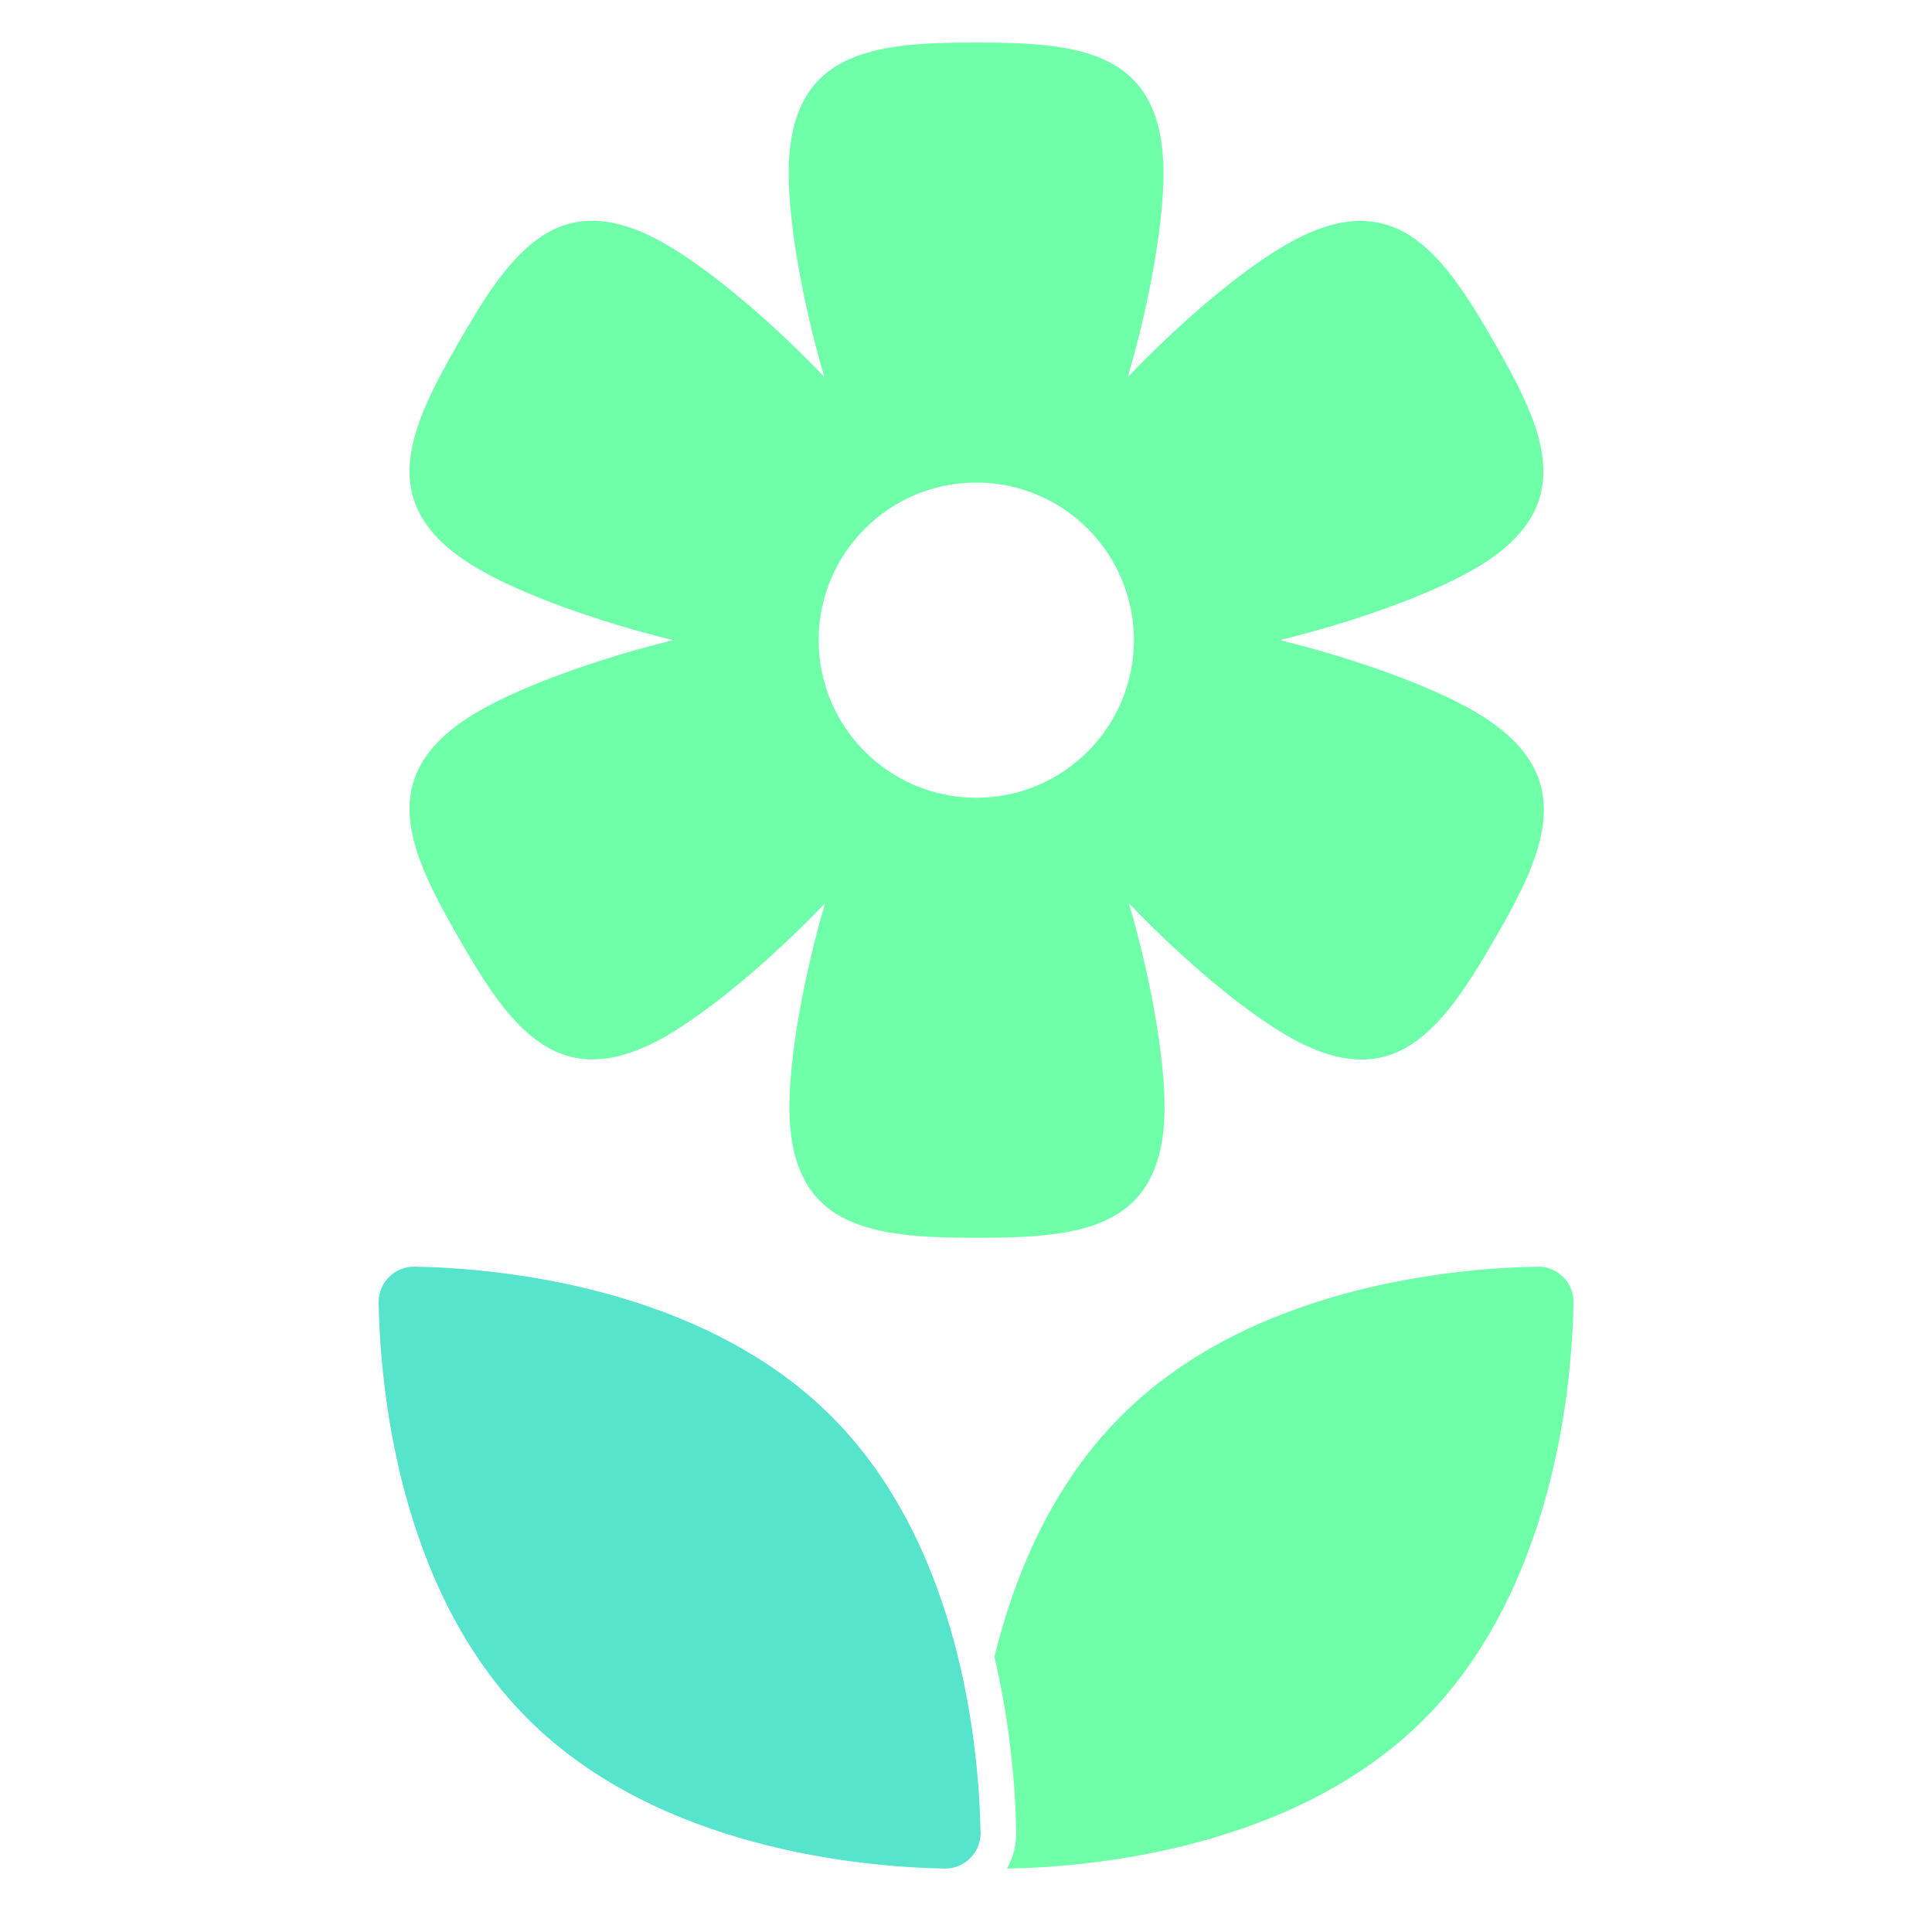
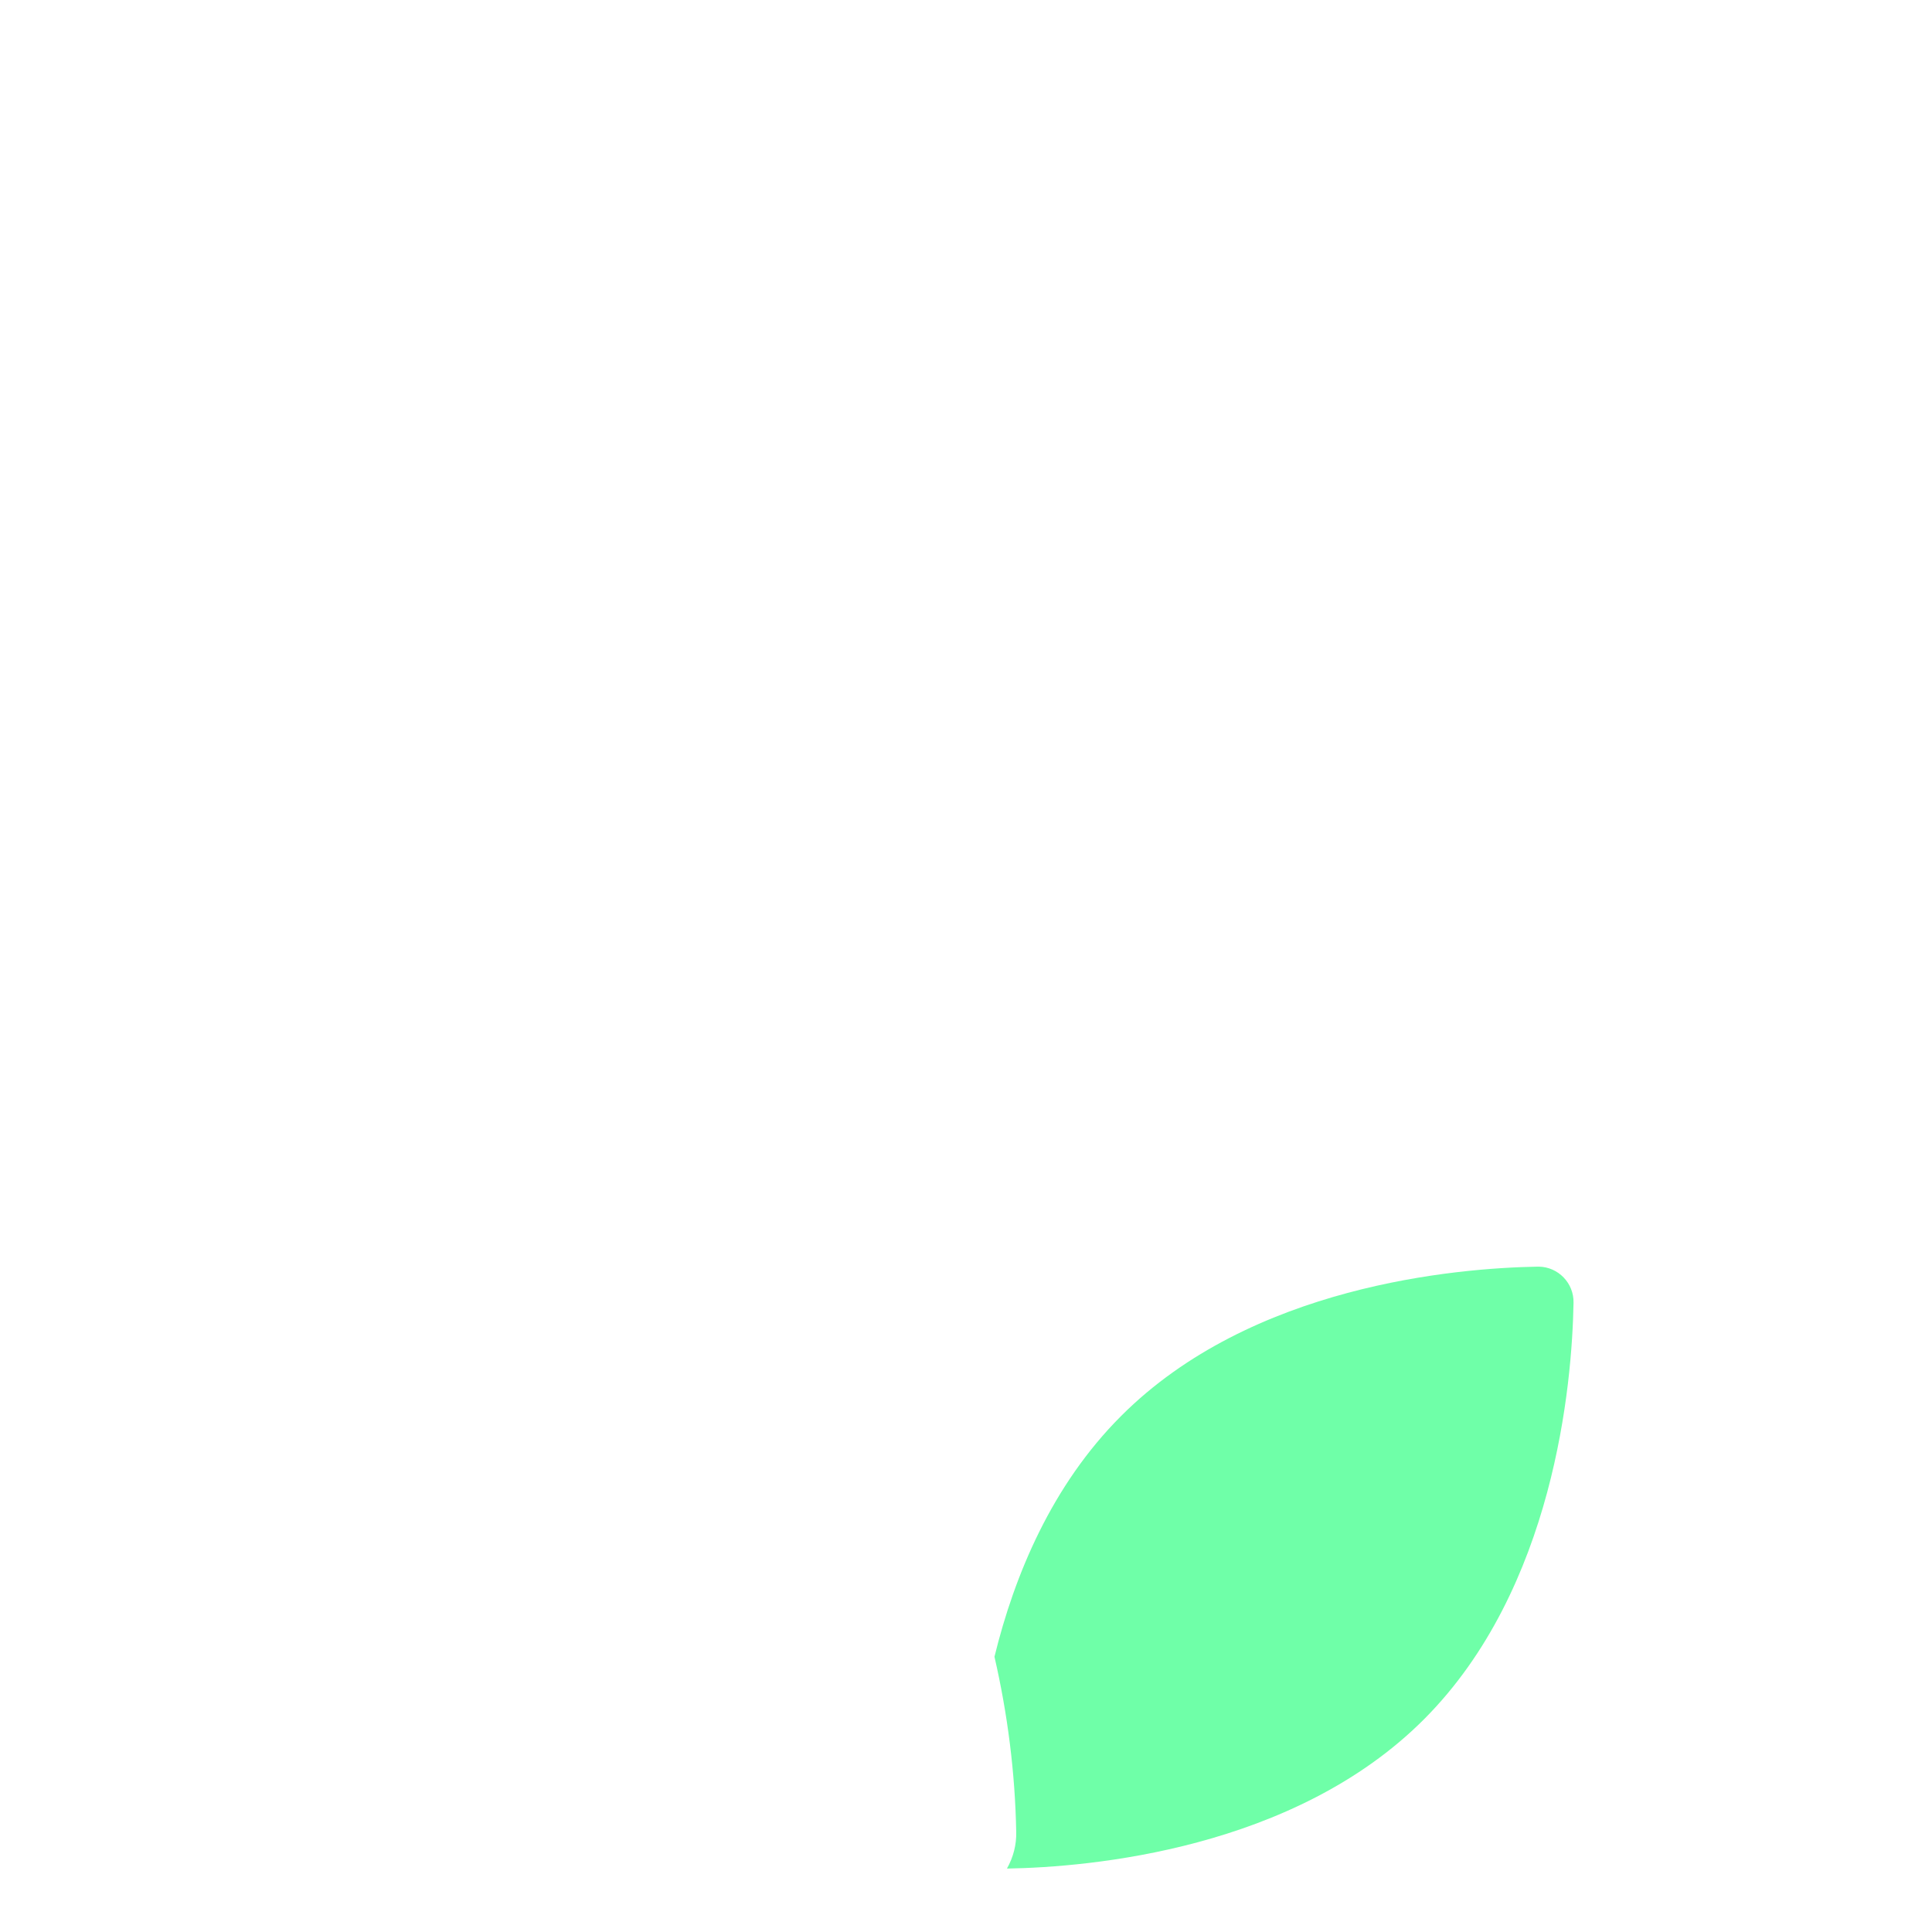
<svg xmlns="http://www.w3.org/2000/svg" width="94" height="94" viewBox="0 0 94 94" fill="none">
  <path d="M74.807 61.628C70.834 61.698 60.876 62.548 54.544 68.897C51.178 72.263 49.356 76.635 48.385 80.608C49.027 83.401 49.391 86.264 49.443 89.126C49.46 89.751 49.304 90.358 48.992 90.913H49.027C53 90.844 62.958 89.994 69.29 83.644C75.623 77.294 76.49 67.353 76.559 63.38C76.577 62.426 75.814 61.646 74.877 61.628C74.859 61.628 74.842 61.628 74.807 61.628Z" fill="#6FFFA8" />
-   <path d="M20.175 61.628C19.221 61.611 18.441 62.374 18.423 63.311V63.38C18.493 67.353 19.343 77.312 25.692 83.644C32.042 89.976 41.983 90.844 45.956 90.913C46.91 90.931 47.691 90.167 47.708 89.23C47.708 89.213 47.708 89.196 47.708 89.161C47.639 85.188 46.789 75.23 40.439 68.897C34.089 62.565 24.148 61.698 20.175 61.628Z" fill="#57E4CD" />
-   <path d="M71.719 34.599C69.655 33.402 66.046 32.066 62.264 31.146C66.029 30.227 69.655 28.891 71.719 27.694C76.906 24.692 75.189 20.98 72.673 16.608C70.158 12.236 67.798 8.905 62.594 11.889C60.529 13.069 57.562 15.532 54.873 18.343C55.966 14.613 56.608 10.813 56.608 8.436C56.608 2.451 52.531 2.069 47.5 2.069C42.469 2.069 38.374 2.451 38.374 8.436C38.374 10.813 39.016 14.63 40.109 18.343C37.438 15.532 34.454 13.069 32.406 11.889C27.219 8.888 24.86 12.236 22.344 16.608C19.828 20.98 18.111 24.692 23.298 27.694C25.363 28.891 28.971 30.227 32.753 31.146C28.989 32.066 25.363 33.402 23.298 34.599C18.111 37.6 19.828 41.313 22.344 45.685C24.86 50.056 27.236 53.388 32.424 50.404C34.488 49.206 37.455 46.76 40.144 43.95C39.051 47.68 38.409 51.479 38.409 53.856C38.409 59.841 42.486 60.223 47.535 60.223C52.566 60.223 56.66 59.841 56.66 53.856C56.66 51.479 56.018 47.662 54.925 43.95C57.614 46.76 60.581 49.224 62.646 50.404C67.833 53.405 70.192 50.056 72.725 45.685C75.258 41.313 76.889 37.6 71.719 34.599ZM47.5 38.814C43.267 38.814 39.832 35.379 39.832 31.146C39.832 26.913 43.267 23.478 47.5 23.478C51.733 23.478 55.168 26.913 55.168 31.146C55.168 35.379 51.733 38.814 47.5 38.814Z" fill="#6FFFA8" />
</svg>